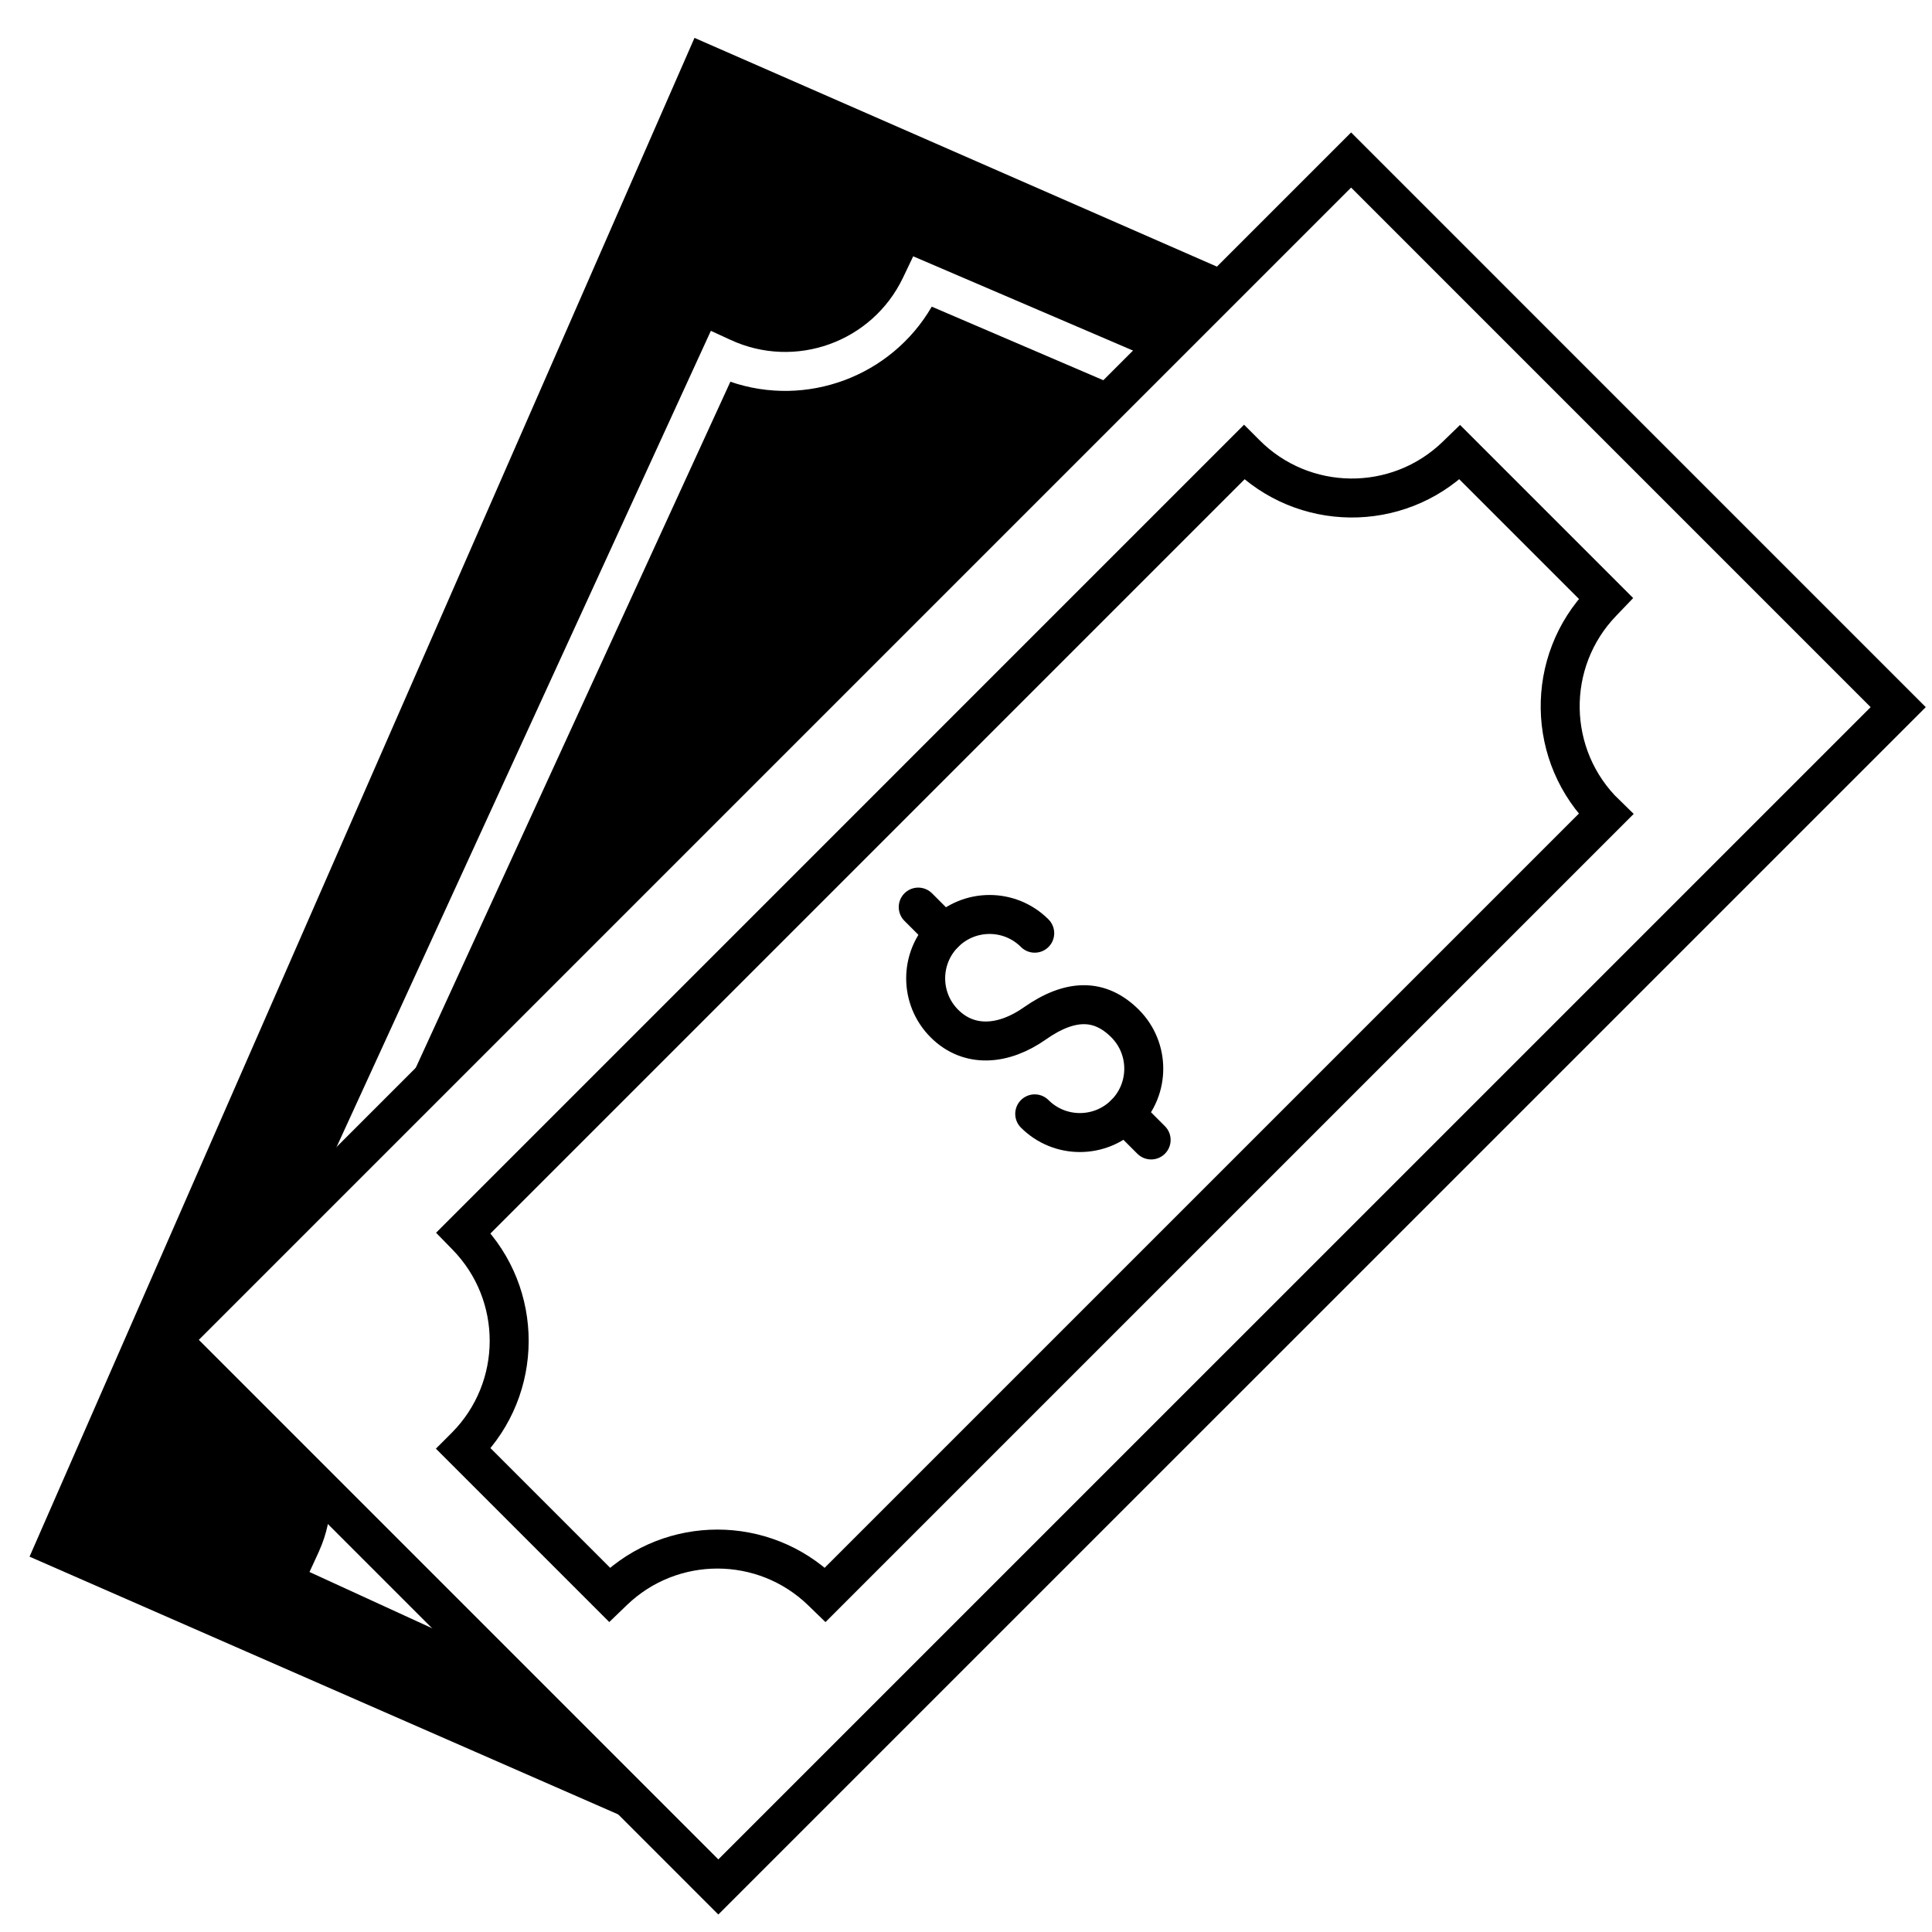
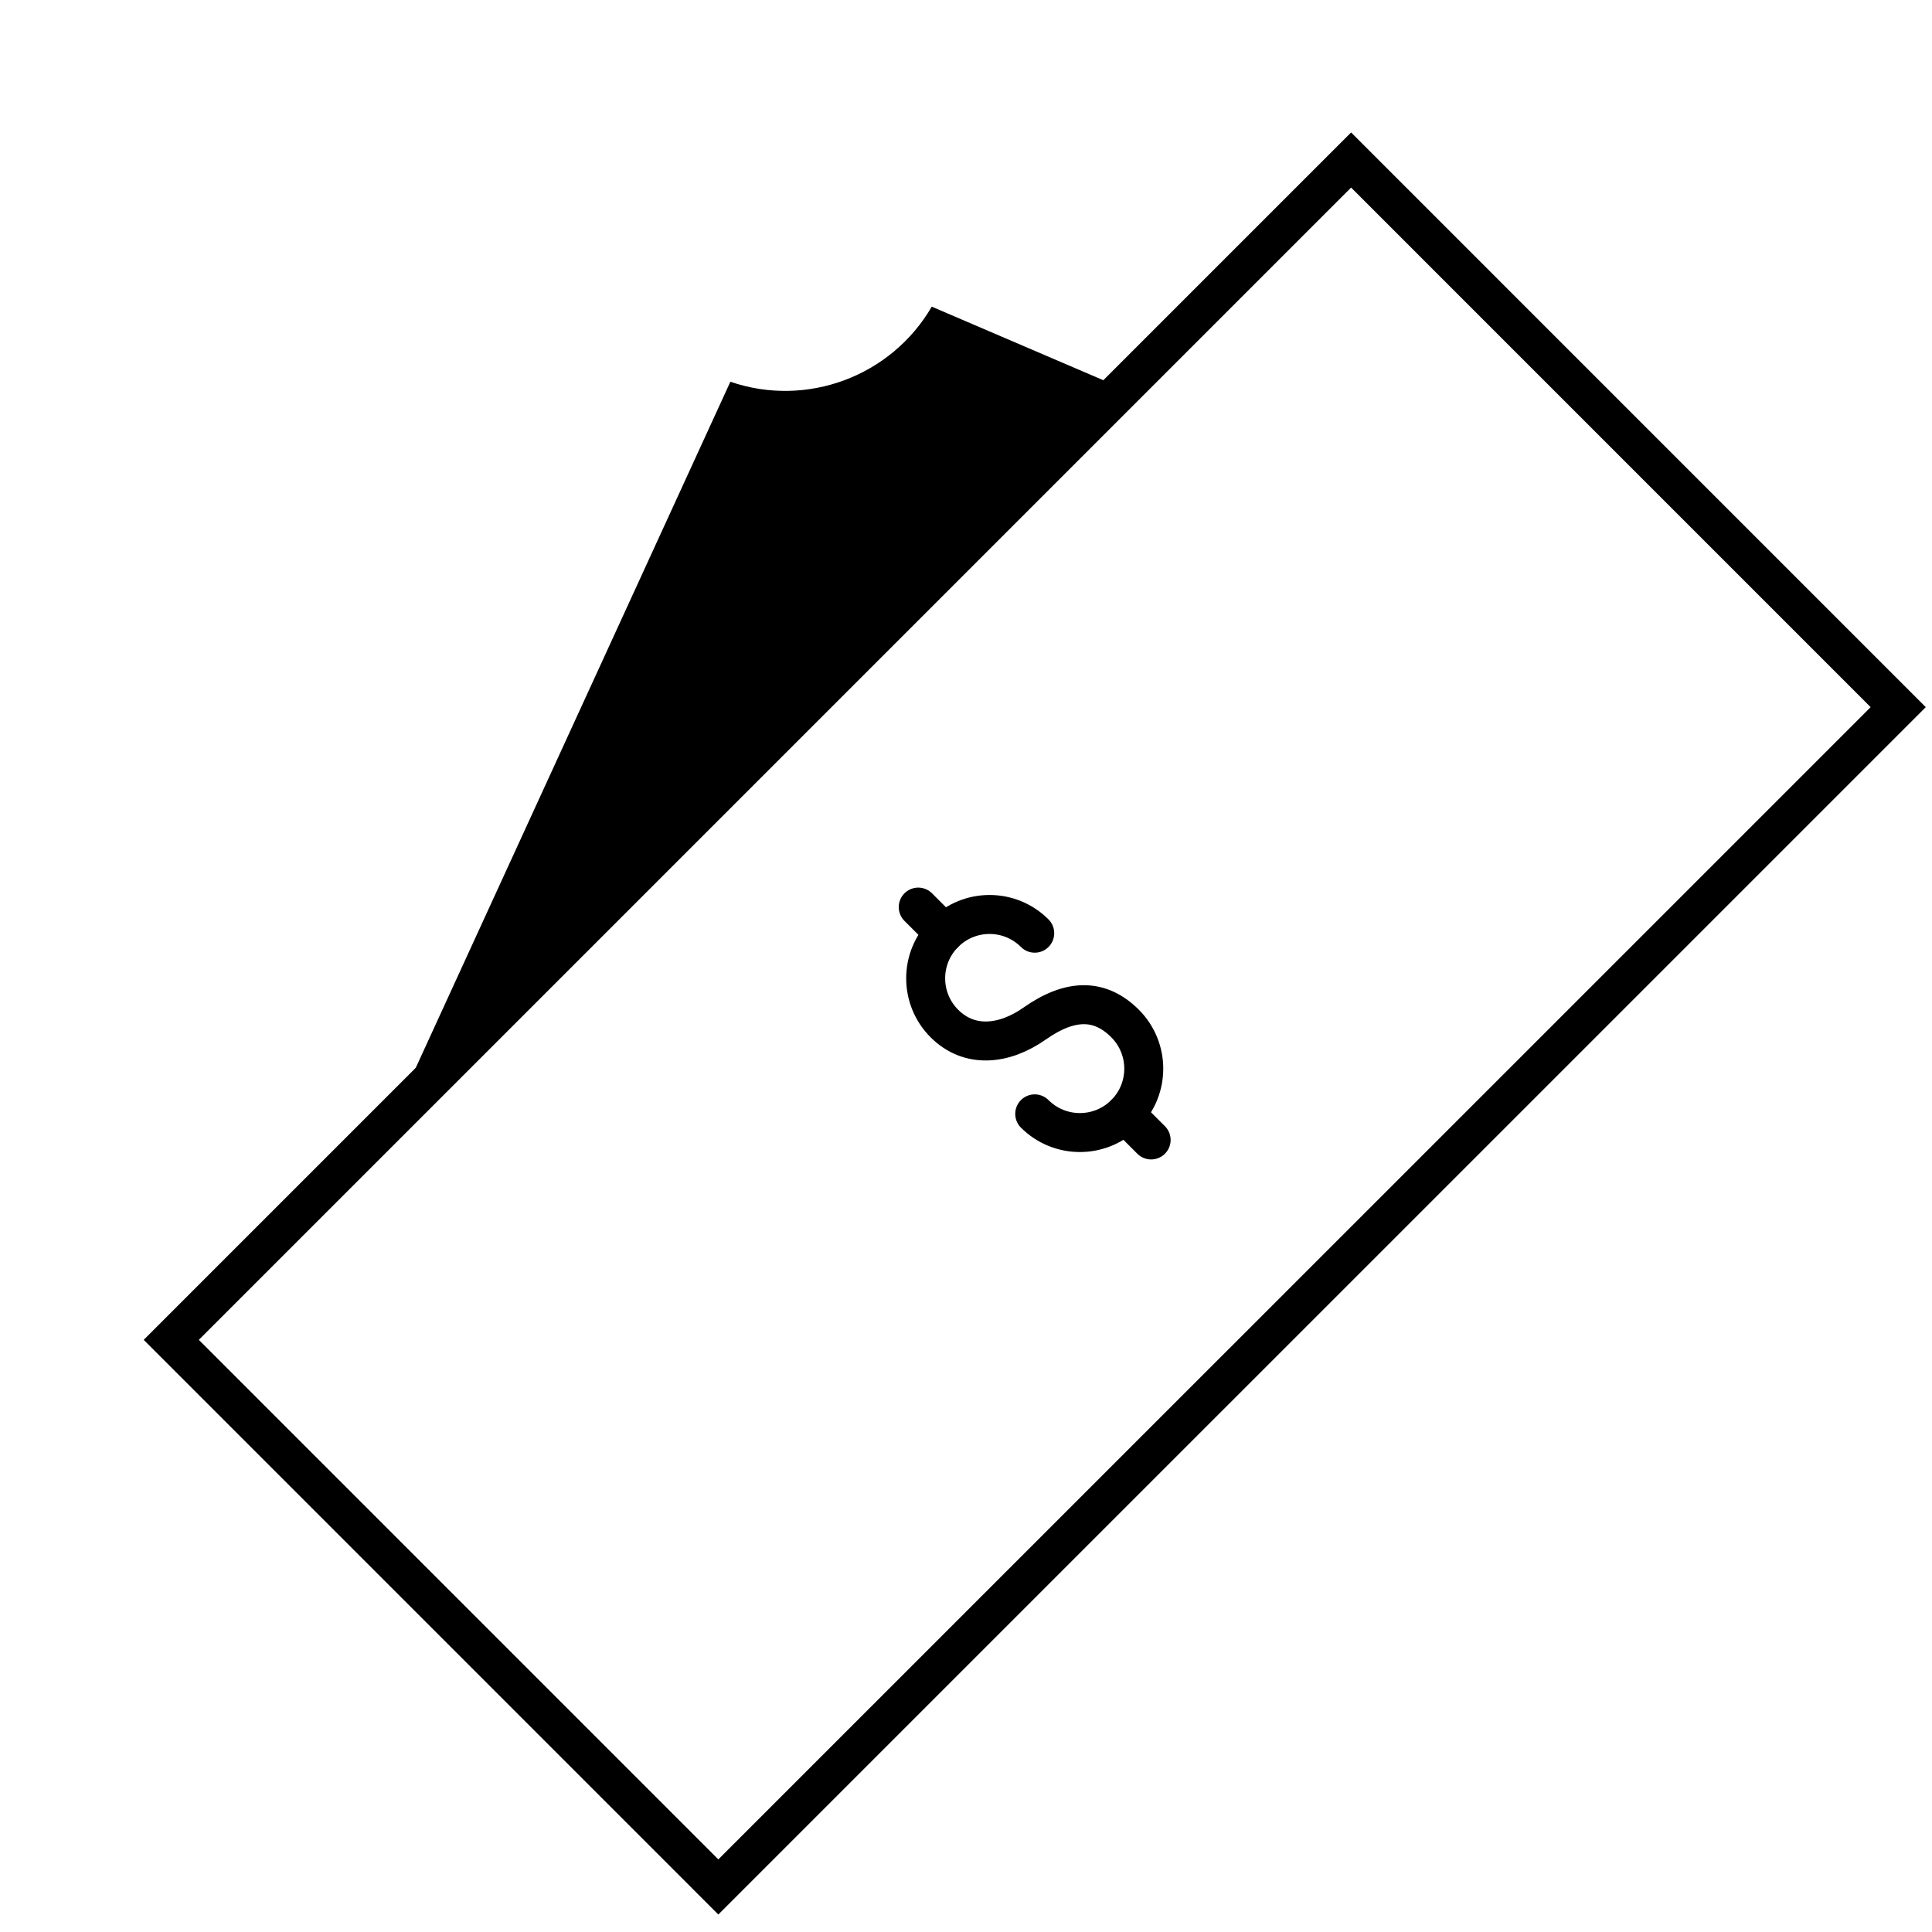
<svg xmlns="http://www.w3.org/2000/svg" width="51" height="51" viewBox="0 0 51 51" fill="none">
-   <path d="M18.333 1L0.78 41.092L17.613 48.462L12.747 43.596L8.17 41.497L8.423 40.947L8.423 40.945C8.624 40.5 8.721 40.035 8.727 39.576L4.52 35.369L8.27 31.619L18.765 8.733L19.278 8.969C20.988 9.764 23.02 9.034 23.835 7.334L24.106 6.766L30.417 9.472L32.63 7.26L18.333 1Z" fill="black" />
  <path d="M29.634 10.255L24.596 8.095C23.524 9.94 21.289 10.768 19.28 10.077L10.36 29.529L29.634 10.255Z" fill="black" />
  <path d="M9.65 40.499C9.614 40.661 9.569 40.822 9.514 40.982L10.656 41.505L9.65 40.499Z" fill="black" />
  <path d="M19.49 49.284L19.49 49.284L19.491 49.282L19.49 49.284Z" fill="black" />
  <path fill-rule="evenodd" clip-rule="evenodd" d="M4.521 35.369L18.962 49.811L50.108 18.667L35.666 4.224L4.521 35.369Z" stroke="black" stroke-width="1.029" />
-   <path fill-rule="evenodd" clip-rule="evenodd" d="M12.234 32.546L32.84 11.939L32.874 11.973C34.399 13.514 36.88 13.54 38.438 12.034L38.536 11.939L42.392 15.795L42.301 15.89C40.778 17.461 40.819 19.97 42.392 21.491L21.785 42.097L21.687 42.002C20.157 40.525 17.733 40.521 16.198 41.993L16.09 42.097L12.234 38.241L12.301 38.174C13.816 36.638 13.822 34.172 12.315 32.629L12.234 32.546Z" stroke="black" stroke-width="1.029" stroke-linecap="round" />
  <path d="M27.314 29.403C27.972 30.061 29.04 30.061 29.699 29.403C30.357 28.745 30.357 27.677 29.699 27.018C29.04 26.36 28.262 26.352 27.314 27.018C26.504 27.588 25.588 27.677 24.929 27.018C24.271 26.36 24.271 25.292 24.929 24.634C25.588 23.975 26.656 23.975 27.314 24.634" stroke="black" stroke-width="1.029" stroke-linecap="round" />
  <path d="M24.239 23.945L24.928 24.634" stroke="black" stroke-width="1.029" stroke-linecap="round" />
  <path d="M29.698 29.403L30.387 30.092" stroke="black" stroke-width="1.029" stroke-linecap="round" />
</svg>